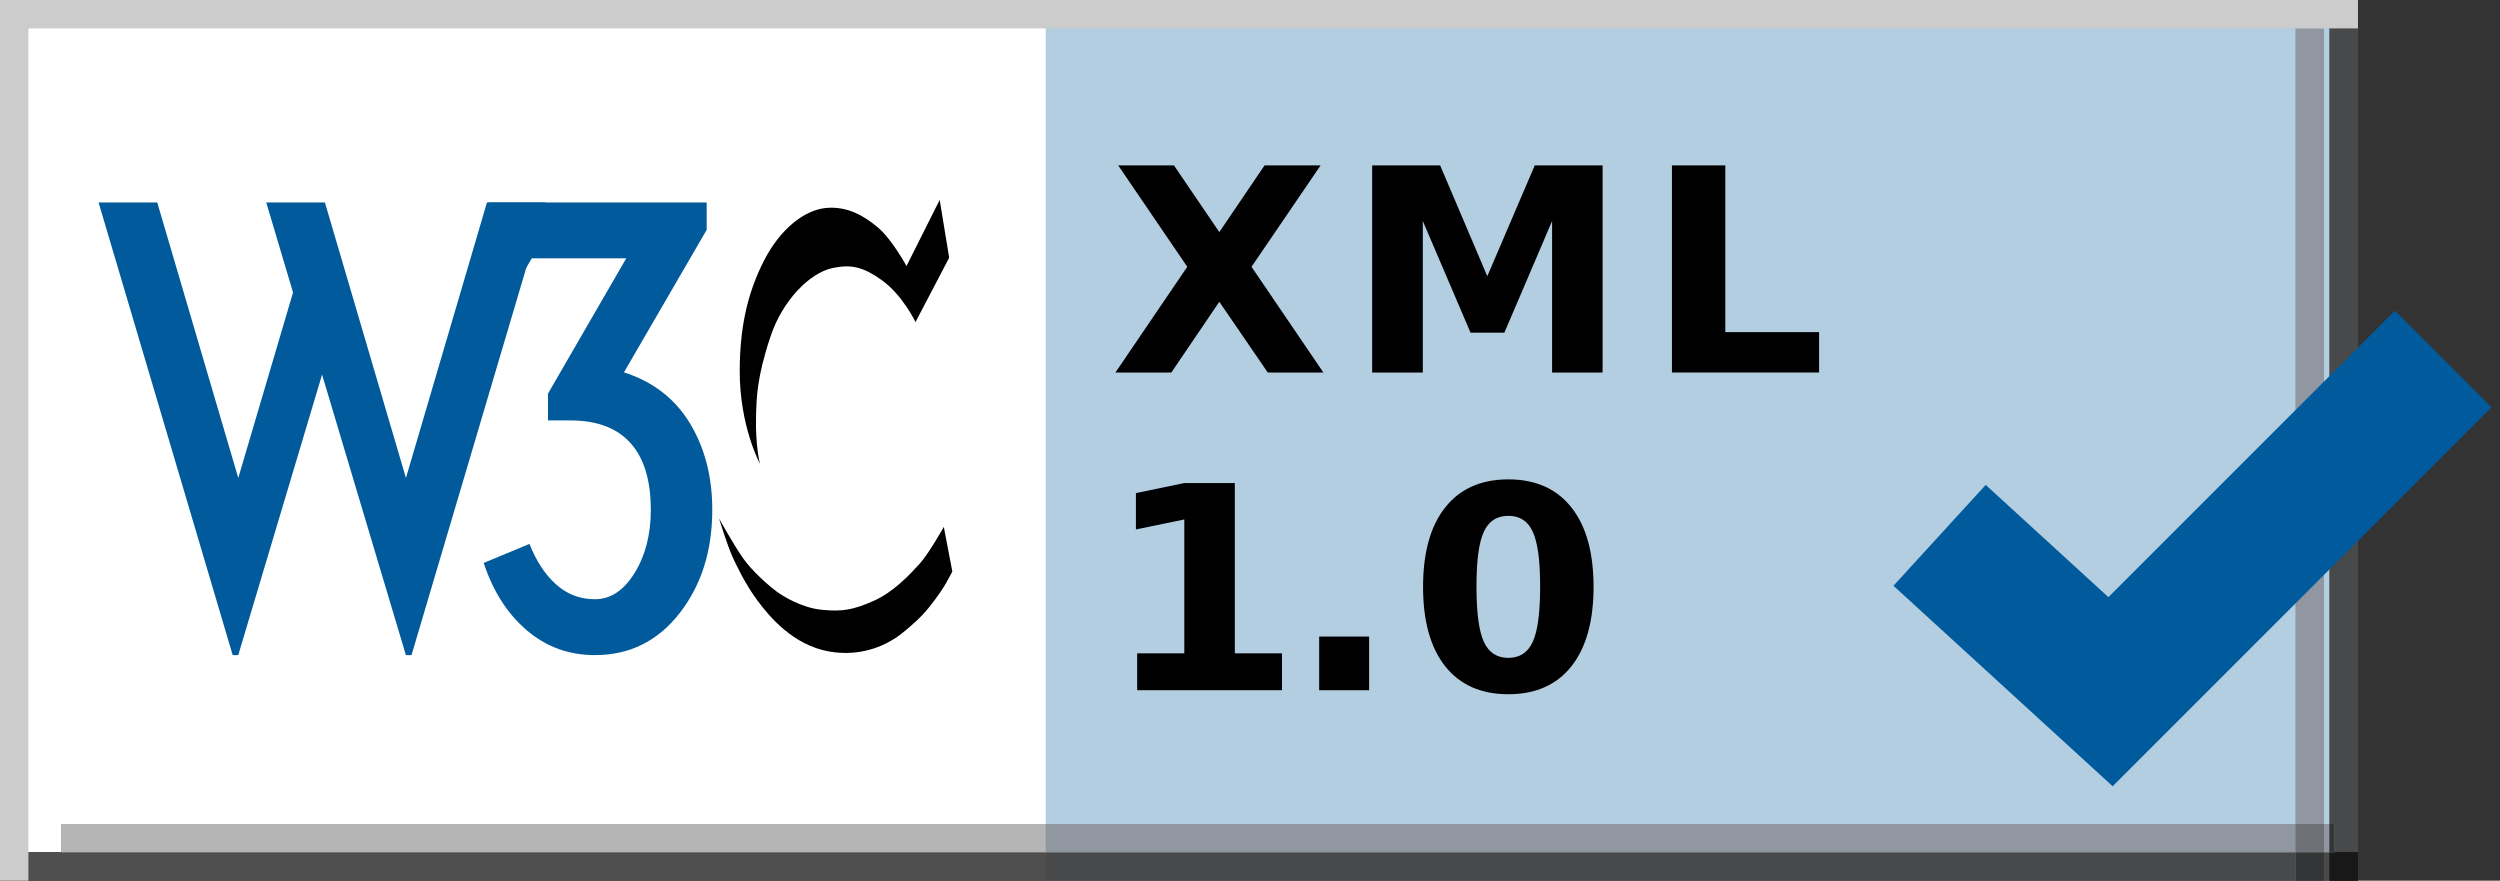
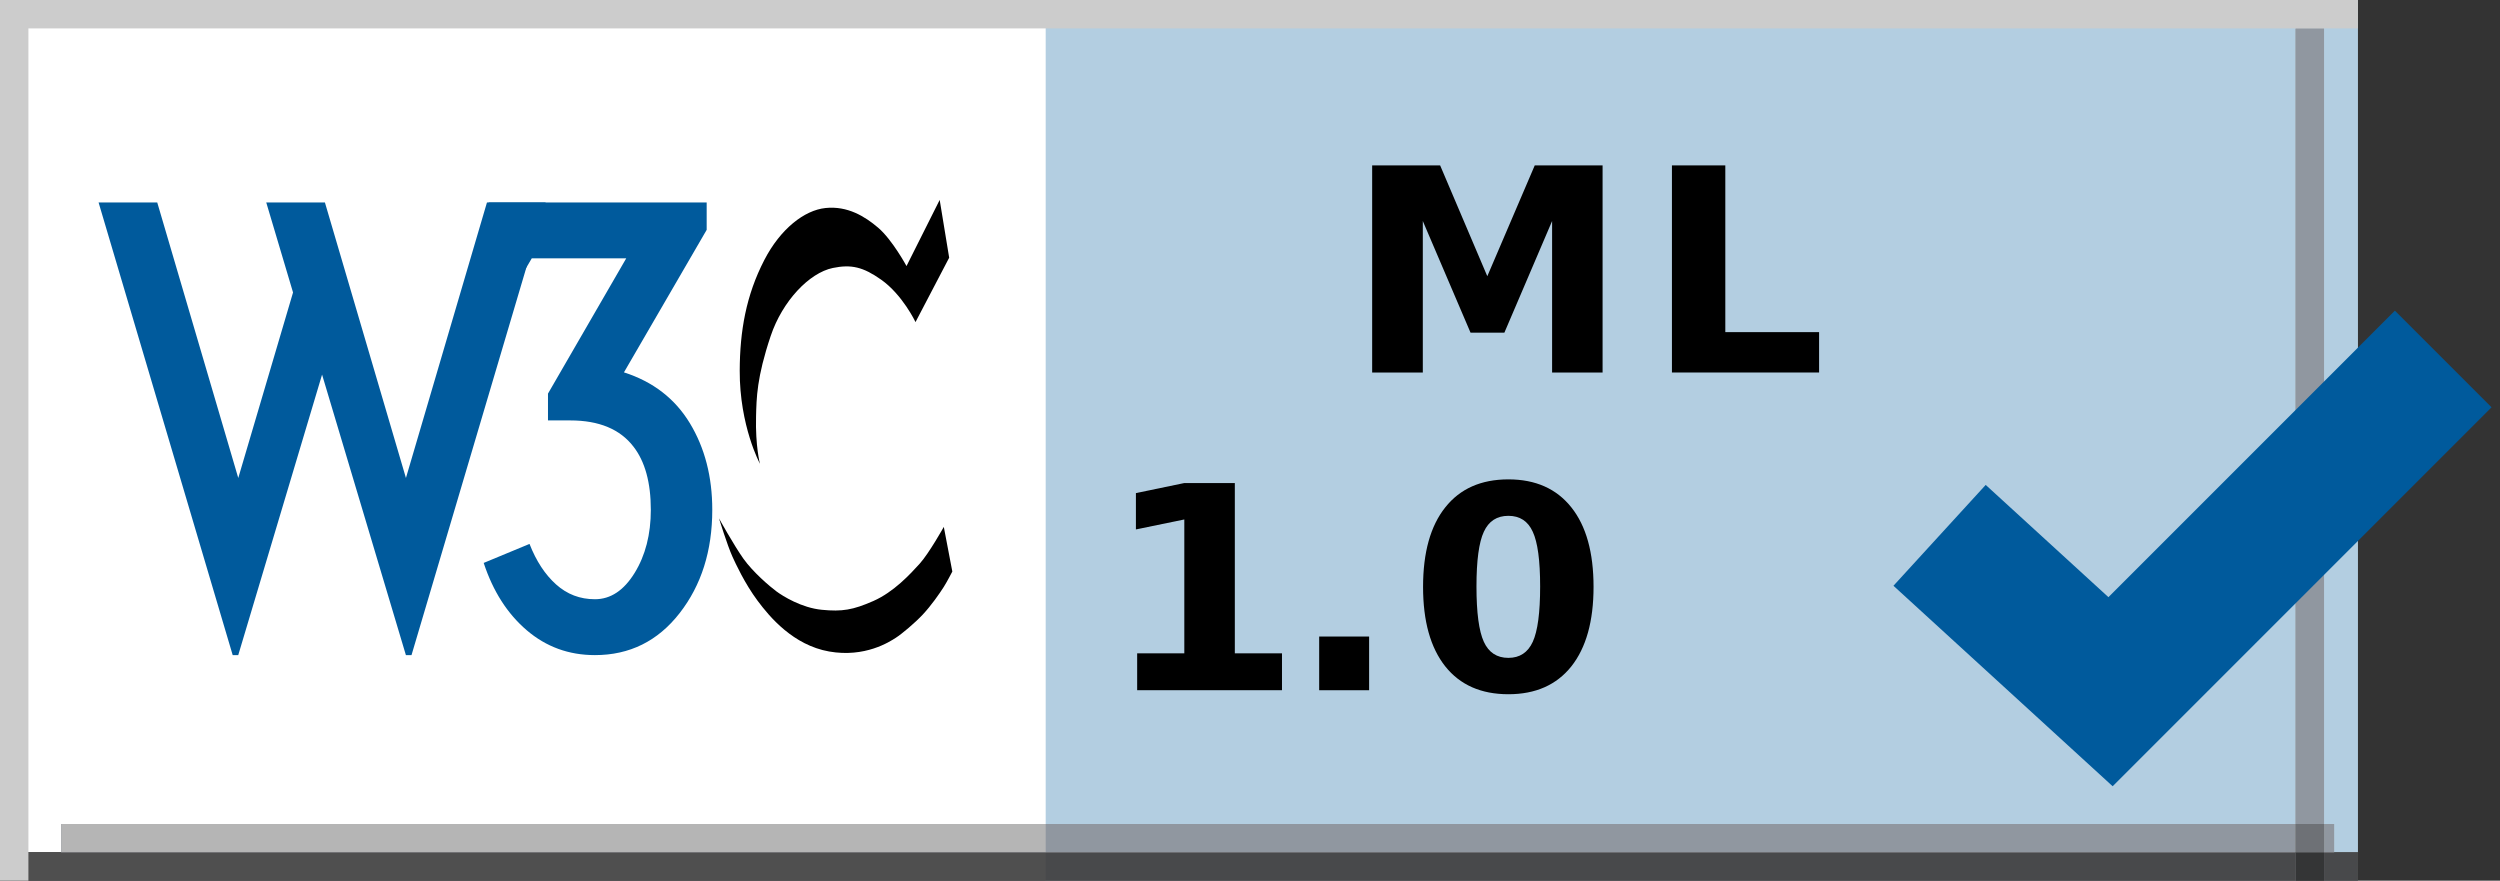
<svg xmlns="http://www.w3.org/2000/svg" xmlns:xlink="http://www.w3.org/1999/xlink" xml:space="preserve" version="1.1" overflow="visible" viewBox="0 0 88 31">
  <rect x="0" y="0" width="88" height="31" fill="#333333" stroke="none" />
  <g shape-rendering="geometricPrecision" text-rendering="geometricPrecision" image-rendering="optimizeQuality">
    <g shape-rendering="geometricPrecision" text-rendering="geometricPrecision" image-rendering="optimizeQuality">
      <g id="Background">
      </g>
      <g id="Guides">
      </g>
      <g id="Foreground">
        <rect fill-rule="evenodd" width="88" fill="none" clip-rule="evenodd" height="31" />
        <rect fill-rule="evenodd" width="83" fill="#B3CEE1" clip-rule="evenodd" height="31" />
        <rect fill-rule="evenodd" height="31" width="36.443" clip-rule="evenodd" x="0.365" fill="#FFFFFF" />
        <rect fill-rule="evenodd" height="24.607" width="40.004" clip-rule="evenodd" y="2.291" x="4.692" fill="none" />
        <g>
          <g>
            <defs>
              <rect y="30" width="83" id="XMLID_73_" height="1" />
            </defs>
            <use fill-rule="evenodd" xlink:href="#XMLID_73_" clip-rule="evenodd" fill="#504D4C" />
            <clipPath id="XMLID_99_">
              <use xlink:href="#XMLID_73_" />
            </clipPath>
            <g clip-path="url(#XMLID_99_)">
              <rect fill-rule="evenodd" width="88" fill="none" clip-rule="evenodd" height="31" />
              <rect fill-rule="evenodd" width="83" fill="#48494B" clip-rule="evenodd" height="31" />
              <rect fill-rule="evenodd" height="31" width="36.443" clip-rule="evenodd" x="0.365" fill="#4F4F4F" />
            </g>
          </g>
        </g>
        <g>
          <g>
            <defs>
-               <rect x="82" width="1" id="XMLID_75_" height="31" />
-             </defs>
+               </defs>
            <use fill-rule="evenodd" xlink:href="#XMLID_75_" clip-rule="evenodd" fill="#504D4C" />
            <clipPath id="XMLID_100_">
              <use xlink:href="#XMLID_75_" />
            </clipPath>
            <g clip-path="url(#XMLID_100_)">
              <rect fill-rule="evenodd" width="88" fill="none" clip-rule="evenodd" height="31" />
              <rect fill-rule="evenodd" width="83" fill="#48494B" clip-rule="evenodd" height="31" />
              <g>
                <g>
                  <defs>
                    <rect y="30" width="83" id="XMLID_77_" height="1" />
                  </defs>
                  <use fill-rule="evenodd" xlink:href="#XMLID_77_" clip-rule="evenodd" fill="#191919" />
                  <clipPath id="XMLID_101_">
                    <use xlink:href="#XMLID_77_" />
                  </clipPath>
                  <g clip-path="url(#XMLID_101_)">
                    <rect fill-rule="evenodd" width="88" fill="none" clip-rule="evenodd" height="31" />
                    <rect fill-rule="evenodd" width="83" fill="#181818" clip-rule="evenodd" height="31" />
                    <rect fill-rule="evenodd" height="31" width="36.443" clip-rule="evenodd" x="0.365" fill="#191919" />
                  </g>
                </g>
              </g>
            </g>
          </g>
        </g>
        <rect fill-rule="evenodd" width="1" fill="#CCCCCC" clip-rule="evenodd" height="31" />
        <g>
          <g>
            <defs>
              <rect y="29.005" x="2.16" width="80" id="XMLID_79_" height="1" />
            </defs>
            <use fill-rule="evenodd" xlink:href="#XMLID_79_" clip-rule="evenodd" fill="#9E9C9C" />
            <clipPath id="XMLID_102_">
              <use xlink:href="#XMLID_79_" />
            </clipPath>
            <g clip-path="url(#XMLID_102_)">
              <rect fill-rule="evenodd" width="88" fill="none" clip-rule="evenodd" height="31" />
              <rect fill-rule="evenodd" width="83" fill="#9097A0" clip-rule="evenodd" height="31" />
              <rect fill-rule="evenodd" height="31" width="36.443" clip-rule="evenodd" x="0.365" fill="#B5B5B5" />
              <g>
                <g>
                  <defs>
                    <rect y="30" width="83" id="XMLID_81_" height="1" />
                  </defs>
                  <use fill-rule="evenodd" xlink:href="#XMLID_81_" clip-rule="evenodd" fill="#383838" />
                  <clipPath id="XMLID_103_">
                    <use xlink:href="#XMLID_81_" />
                  </clipPath>
                  <g clip-path="url(#XMLID_103_)">
                    <rect fill-rule="evenodd" width="88" fill="none" clip-rule="evenodd" height="31" />
                    <rect fill-rule="evenodd" width="83" fill="#343536" clip-rule="evenodd" height="31" />
                    <rect fill-rule="evenodd" height="31" width="36.443" clip-rule="evenodd" x="0.365" fill="#383838" />
                  </g>
                </g>
              </g>
              <g>
                <g>
                  <defs>
-                     <rect x="82" width="1" id="XMLID_83_" height="31" />
-                   </defs>
+                     </defs>
                  <use fill-rule="evenodd" xlink:href="#XMLID_83_" clip-rule="evenodd" fill="#383838" />
                  <clipPath id="XMLID_104_">
                    <use xlink:href="#XMLID_83_" />
                  </clipPath>
                  <g clip-path="url(#XMLID_104_)">
                    <rect fill-rule="evenodd" width="88" fill="none" clip-rule="evenodd" height="31" />
                    <rect fill-rule="evenodd" width="83" fill="#343536" clip-rule="evenodd" height="31" />
                    <g>
                      <g>
                        <defs>
                          <rect y="30" width="83" id="XMLID_85_" height="1" />
                        </defs>
                        <use fill-rule="evenodd" xlink:href="#XMLID_85_" clip-rule="evenodd" fill="#131313" />
                        <clipPath id="XMLID_105_">
                          <use xlink:href="#XMLID_85_" />
                        </clipPath>
                        <g clip-path="url(#XMLID_105_)">
                          <rect fill-rule="evenodd" width="88" fill="none" clip-rule="evenodd" height="31" />
                          <rect fill-rule="evenodd" width="83" fill="#131313" clip-rule="evenodd" height="31" />
                          <rect fill-rule="evenodd" height="31" width="36.443" clip-rule="evenodd" x="0.365" fill="#131313" />
                        </g>
                      </g>
                    </g>
                  </g>
                </g>
              </g>
            </g>
          </g>
        </g>
        <g>
          <g>
            <defs>
              <rect y="1" x="80.806" width="1" id="XMLID_87_" height="30" />
            </defs>
            <use fill-rule="evenodd" xlink:href="#XMLID_87_" clip-rule="evenodd" fill="#9E9C9C" />
            <clipPath id="XMLID_106_">
              <use xlink:href="#XMLID_87_" />
            </clipPath>
            <g clip-path="url(#XMLID_106_)">
              <rect fill-rule="evenodd" width="88" fill="none" clip-rule="evenodd" height="31" />
              <rect fill-rule="evenodd" width="83" fill="#9097A0" clip-rule="evenodd" height="31" />
              <g>
                <g>
                  <defs>
                    <rect y="30" width="83" id="XMLID_89_" height="1" />
                  </defs>
                  <use fill-rule="evenodd" xlink:href="#XMLID_89_" clip-rule="evenodd" fill="#383838" />
                  <clipPath id="XMLID_107_">
                    <use xlink:href="#XMLID_89_" />
                  </clipPath>
                  <g clip-path="url(#XMLID_107_)">
                    <rect fill-rule="evenodd" width="88" fill="none" clip-rule="evenodd" height="31" />
                    <rect fill-rule="evenodd" width="83" fill="#343536" clip-rule="evenodd" height="31" />
                    <rect fill-rule="evenodd" height="31" width="36.443" clip-rule="evenodd" x="0.365" fill="#383838" />
                  </g>
                </g>
              </g>
              <g>
                <g>
                  <defs>
                    <rect y="29.005" x="2.16" width="80" id="XMLID_91_" height="1" />
                  </defs>
                  <use fill-rule="evenodd" xlink:href="#XMLID_91_" clip-rule="evenodd" fill="#818181" />
                  <clipPath id="XMLID_108_">
                    <use xlink:href="#XMLID_91_" />
                  </clipPath>
                  <g clip-path="url(#XMLID_108_)">
-                     <rect fill-rule="evenodd" width="88" fill="none" clip-rule="evenodd" height="31" />
                    <rect fill-rule="evenodd" width="83" fill="#6E7176" clip-rule="evenodd" height="31" />
-                     <rect fill-rule="evenodd" height="31" width="36.443" clip-rule="evenodd" x="0.365" fill="#818181" />
                    <g>
                      <g>
                        <defs>
                          <rect y="30" width="83" id="XMLID_93_" height="1" />
                        </defs>
                        <use fill-rule="evenodd" xlink:href="#XMLID_93_" clip-rule="evenodd" fill="#272727" />
                        <clipPath id="XMLID_109_">
                          <use xlink:href="#XMLID_93_" />
                        </clipPath>
                        <g clip-path="url(#XMLID_109_)">
                          <rect fill-rule="evenodd" width="88" fill="none" clip-rule="evenodd" height="31" />
                          <rect fill-rule="evenodd" width="83" fill="#252626" clip-rule="evenodd" height="31" />
                          <rect fill-rule="evenodd" height="31" width="36.443" clip-rule="evenodd" x="0.365" fill="#272727" />
                        </g>
                      </g>
                    </g>
                    <g>
                      <g>
                        <defs>
                          <rect x="82" width="1" id="XMLID_95_" height="31" />
                        </defs>
                        <use fill-rule="evenodd" xlink:href="#XMLID_95_" clip-rule="evenodd" fill="#272727" />
                        <clipPath id="XMLID_110_">
                          <use xlink:href="#XMLID_95_" />
                        </clipPath>
                        <g clip-path="url(#XMLID_110_)">
                          <rect fill-rule="evenodd" width="88" fill="none" clip-rule="evenodd" height="31" />
                          <rect fill-rule="evenodd" width="83" fill="#252626" clip-rule="evenodd" height="31" />
                          <g>
                            <g>
                              <defs>
                                <rect y="30" width="83" id="XMLID_97_" height="1" />
                              </defs>
                              <use fill-rule="evenodd" xlink:href="#XMLID_97_" clip-rule="evenodd" fill="#101010" />
                              <clipPath id="XMLID_111_">
                                <use xlink:href="#XMLID_97_" />
                              </clipPath>
                              <g clip-path="url(#XMLID_111_)">
                                <rect fill-rule="evenodd" width="88" fill="none" clip-rule="evenodd" height="31" />
                                <rect fill-rule="evenodd" width="83" fill="#101010" clip-rule="evenodd" height="31" />
                                <rect fill-rule="evenodd" height="31" width="36.443" clip-rule="evenodd" x="0.365" fill="#101010" />
                              </g>
                            </g>
                          </g>
                        </g>
                      </g>
                    </g>
                  </g>
                </g>
              </g>
            </g>
          </g>
        </g>
        <rect fill-rule="evenodd" width="83" fill="#CCCCCC" clip-rule="evenodd" height="1" />
        <polyline fill-rule="evenodd" stroke="#005A9C" points="   68.273,18.844 74.291,24.348 86.001,12.637  " clip-rule="evenodd" stroke-miterlimit="3.864" stroke-width="4.811" fill="none" />
        <g>
-           <polygon points="44.053,9.391 46.583,13.112 44.625,13.112 42.92,10.622 41.231,13.112     39.263,13.112 41.792,9.391 39.361,5.822 41.324,5.822 42.92,8.17 44.512,5.822 46.485,5.822   " clip-rule="evenodd" fill-rule="evenodd" />
          <polygon points="48.3,5.822 50.693,5.822 52.353,9.723 54.023,5.822 56.411,5.822     56.411,13.112 54.634,13.112 54.634,7.78 52.954,11.71 51.763,11.71 50.083,7.78 50.083,13.112 48.3,13.112   " clip-rule="evenodd" fill-rule="evenodd" />
          <polygon points="58.852,5.822 60.731,5.822 60.731,11.691 64.032,11.691 64.032,13.112     58.852,13.112   " clip-rule="evenodd" fill-rule="evenodd" />
        </g>
        <g>
          <polygon points="40.028,22.997 41.688,22.997 41.688,18.285 39.984,18.636     39.984,17.357 41.679,17.005 43.466,17.005 43.466,22.997 45.126,22.997 45.126,24.295 40.028,24.295   " clip-rule="evenodd" fill-rule="evenodd" />
          <rect fill-rule="evenodd" height="1.89" width="1.758" clip-rule="evenodd" y="22.406" x="46.435" />
          <path clip-rule="evenodd" d="M54.213,20.643c0-0.912-0.086-1.553-0.259-1.924    c-0.169-0.375-0.456-0.562-0.859-0.562c-0.404,0-0.692,0.187-0.864,0.562c-0.173,0.371-0.259,1.012-0.259,1.924    c0,0.921,0.086,1.57,0.259,1.948c0.172,0.377,0.46,0.566,0.864,0.566c0.4,0,0.687-0.189,0.859-0.566    C54.127,22.213,54.213,21.564,54.213,20.643z M56.093,20.658c0,1.208-0.261,2.14-0.781,2.798c-0.521,0.654-1.26,0.981-2.217,0.981    c-0.96,0-1.701-0.327-2.222-0.981c-0.521-0.658-0.781-1.59-0.781-2.798c0-1.211,0.26-2.144,0.781-2.798    c0.521-0.658,1.262-0.986,2.222-0.986c0.957,0,1.696,0.329,2.217,0.986C55.833,18.514,56.093,19.447,56.093,20.658z" fill-rule="evenodd" />
        </g>
        <g>
          <path d="M33.077,7.037l0.334,2.034l-1.185,2.266c0,0-0.455-0.961-1.21-1.493c-0.636-0.448-1.051-0.545-1.699-0.412    c-0.833,0.172-1.777,1.167-2.189,2.395c-0.493,1.469-0.498,2.18-0.515,2.833c-0.027,1.047,0.137,1.665,0.137,1.665    s-0.719-1.33-0.712-3.279c0.005-1.391,0.223-2.652,0.867-3.896c0.566-1.094,1.408-1.751,2.154-1.828    c0.772-0.08,1.382,0.292,1.854,0.695c0.495,0.423,0.996,1.348,0.996,1.348L33.077,7.037z" />
          <path d="M33.222,18.547c0,0-0.523,0.935-0.85,1.296c-0.326,0.36-0.91,0.996-1.631,1.313c-0.721,0.317-1.099,0.378-1.811,0.309    c-0.712-0.068-1.374-0.48-1.605-0.652c-0.232-0.171-0.824-0.678-1.159-1.15c-0.335-0.472-0.858-1.417-0.858-1.417    s0.292,0.946,0.474,1.348c0.105,0.231,0.428,0.938,0.886,1.553c0.427,0.574,1.257,1.563,2.519,1.786s2.128-0.343,2.343-0.481    c0.214-0.137,0.667-0.516,0.953-0.821c0.299-0.32,0.582-0.728,0.738-0.972c0.114-0.179,0.301-0.541,0.301-0.541L33.222,18.547z" />
        </g>
        <g>
          <path d="M11.437,7.127l2.852,9.698l2.852-9.698h2.065l-4.721,15.934h-0.197l-2.951-9.875l-2.951,9.875H8.191    L3.47,7.127h2.065l2.852,9.698l1.928-6.53L9.372,7.127H11.437z" fill="#005A9C" />
          <path d="M25.072,17.946c0,1.443-0.384,2.656-1.151,3.639c-0.767,0.983-1.76,1.475-2.98,1.475    c-0.918,0-1.718-0.292-2.4-0.875c-0.682-0.583-1.187-1.373-1.515-2.37l1.613-0.669c0.236,0.604,0.548,1.079,0.935,1.426    c0.387,0.348,0.843,0.521,1.367,0.521c0.551,0,1.016-0.308,1.397-0.924c0.38-0.617,0.571-1.357,0.571-2.223    c0-0.958-0.204-1.699-0.61-2.223c-0.472-0.616-1.214-0.924-2.223-0.924h-0.787v-0.944l2.754-4.761h-3.325l-0.925,1.573h-0.59    V7.127h7.672v0.964l-2.912,5.016c1.023,0.328,1.797,0.925,2.321,1.791S25.072,16.779,25.072,17.946z" fill="#005A9C" />
        </g>
      </g>
    </g>
  </g>
</svg>